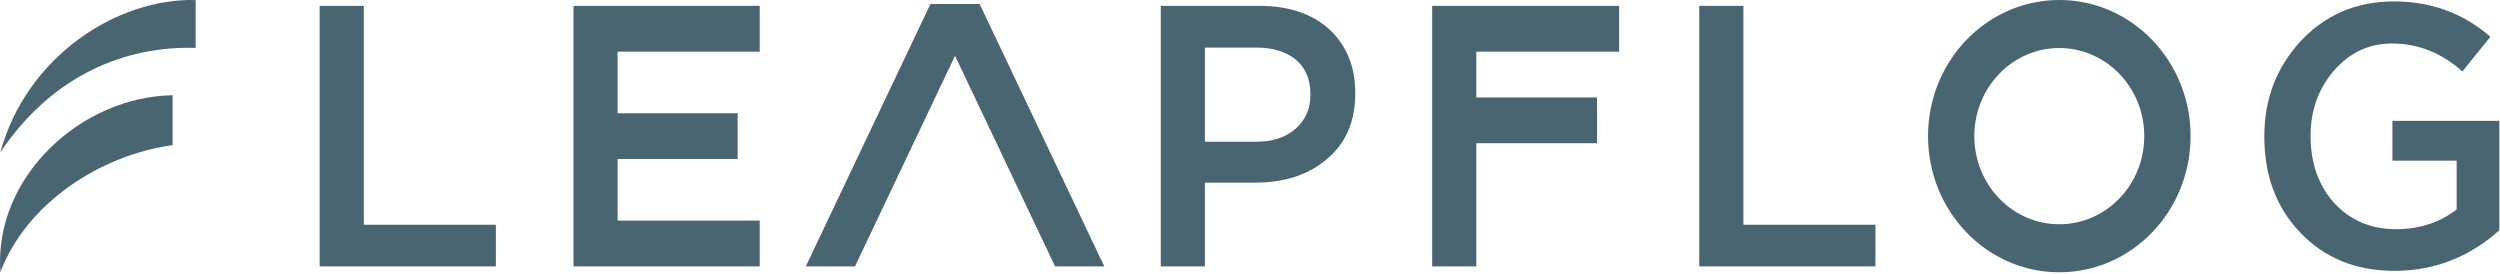
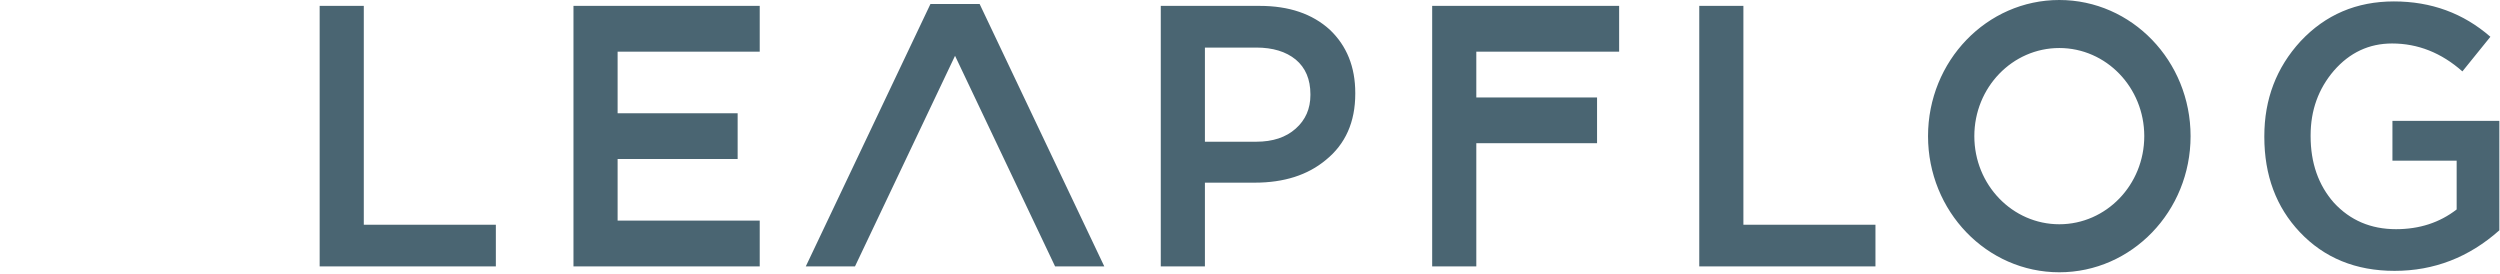
<svg xmlns="http://www.w3.org/2000/svg" width="1048" height="115" viewBox="0 0 1048 115" fill="none">
-   <path fill-rule="evenodd" clip-rule="evenodd" d="M72.36 60.856C42.173 64.927 11.023 85.2 0.153 114.14C-2.668 74.144 33.918 40.572 72.36 39.919V60.856ZM82.022 20.069C53.168 19.23 22.303 30.929 0.153 63.825C11.123 23.642 49.13 -0.884 82.022 0.024V20.069Z" fill="#4A6572" />
  <path fill-rule="evenodd" clip-rule="evenodd" d="M134 2.469H152.503V94.201H207.861V111.671H134V2.469ZM486.597 2.469H528.115C540.351 2.469 550.129 5.797 557.452 12.453C564.573 19.215 568.129 28.055 568.129 38.975V39.284C568.129 51.143 564.017 60.4 555.794 67.055C548.171 73.398 538.242 76.571 526.009 76.571H505.1V111.671H486.597V2.469ZM526.614 59.409C533.531 59.409 539.046 57.592 543.158 53.925C547.268 50.284 549.326 45.579 549.326 39.834V39.52C549.326 33.256 547.268 28.391 543.158 24.96C539.046 21.607 533.531 19.941 526.614 19.941H505.1V59.409H526.614ZM712.331 2.469H730.833V94.201H786.191V111.671H712.331V2.469ZM964.096 97.318C954.168 86.816 949.204 73.505 949.204 57.382V57.069C949.204 41.572 954.268 28.314 964.395 17.291C974.825 6.161 987.861 0.598 1003.51 0.598C1019.15 0.598 1032.64 5.535 1043.97 15.418L1032.24 29.928C1023.42 22.126 1013.59 18.228 1002.75 18.228C993.129 18.228 985.006 22.023 978.384 29.615C971.868 37.206 968.609 46.253 968.609 56.759V57.069C968.609 68.302 971.868 77.611 978.384 84.995C985.205 92.38 993.881 96.073 1004.41 96.073C1014.24 96.073 1022.71 93.316 1029.83 87.803V67.365H1002.91V50.675H1047.73V96.54C1035 107.877 1020.36 113.544 1003.81 113.544C987.563 113.544 974.323 108.134 964.096 97.318ZM390.04 1.685L337.788 111.671H358.413L400.352 23.39L442.291 111.669H462.916L410.666 1.685H390.04ZM678.74 2.469V21.658H618.869V40.847H669.486V60.035H618.869V111.671H600.367C600.367 75.27 600.367 38.872 600.367 2.469H678.74ZM240.4 111.671C240.4 75.27 240.4 38.872 240.4 2.469H318.475V21.658H258.903V47.476H309.221V66.665H258.903V92.484H318.475V111.671H240.4ZM863.261 0C893.653 0 918.291 25.55 918.291 57.069C918.291 88.588 893.653 114.138 863.261 114.138C832.867 114.138 808.231 88.588 808.231 57.069C808.231 25.55 832.867 0 863.261 0ZM863.261 20.129C882.935 20.129 898.88 36.665 898.88 57.069C898.88 77.473 882.935 94.009 863.261 94.009C843.585 94.009 827.639 77.473 827.639 57.069C827.639 36.665 843.585 20.129 863.261 20.129Z" fill="#4A6572" />
</svg>